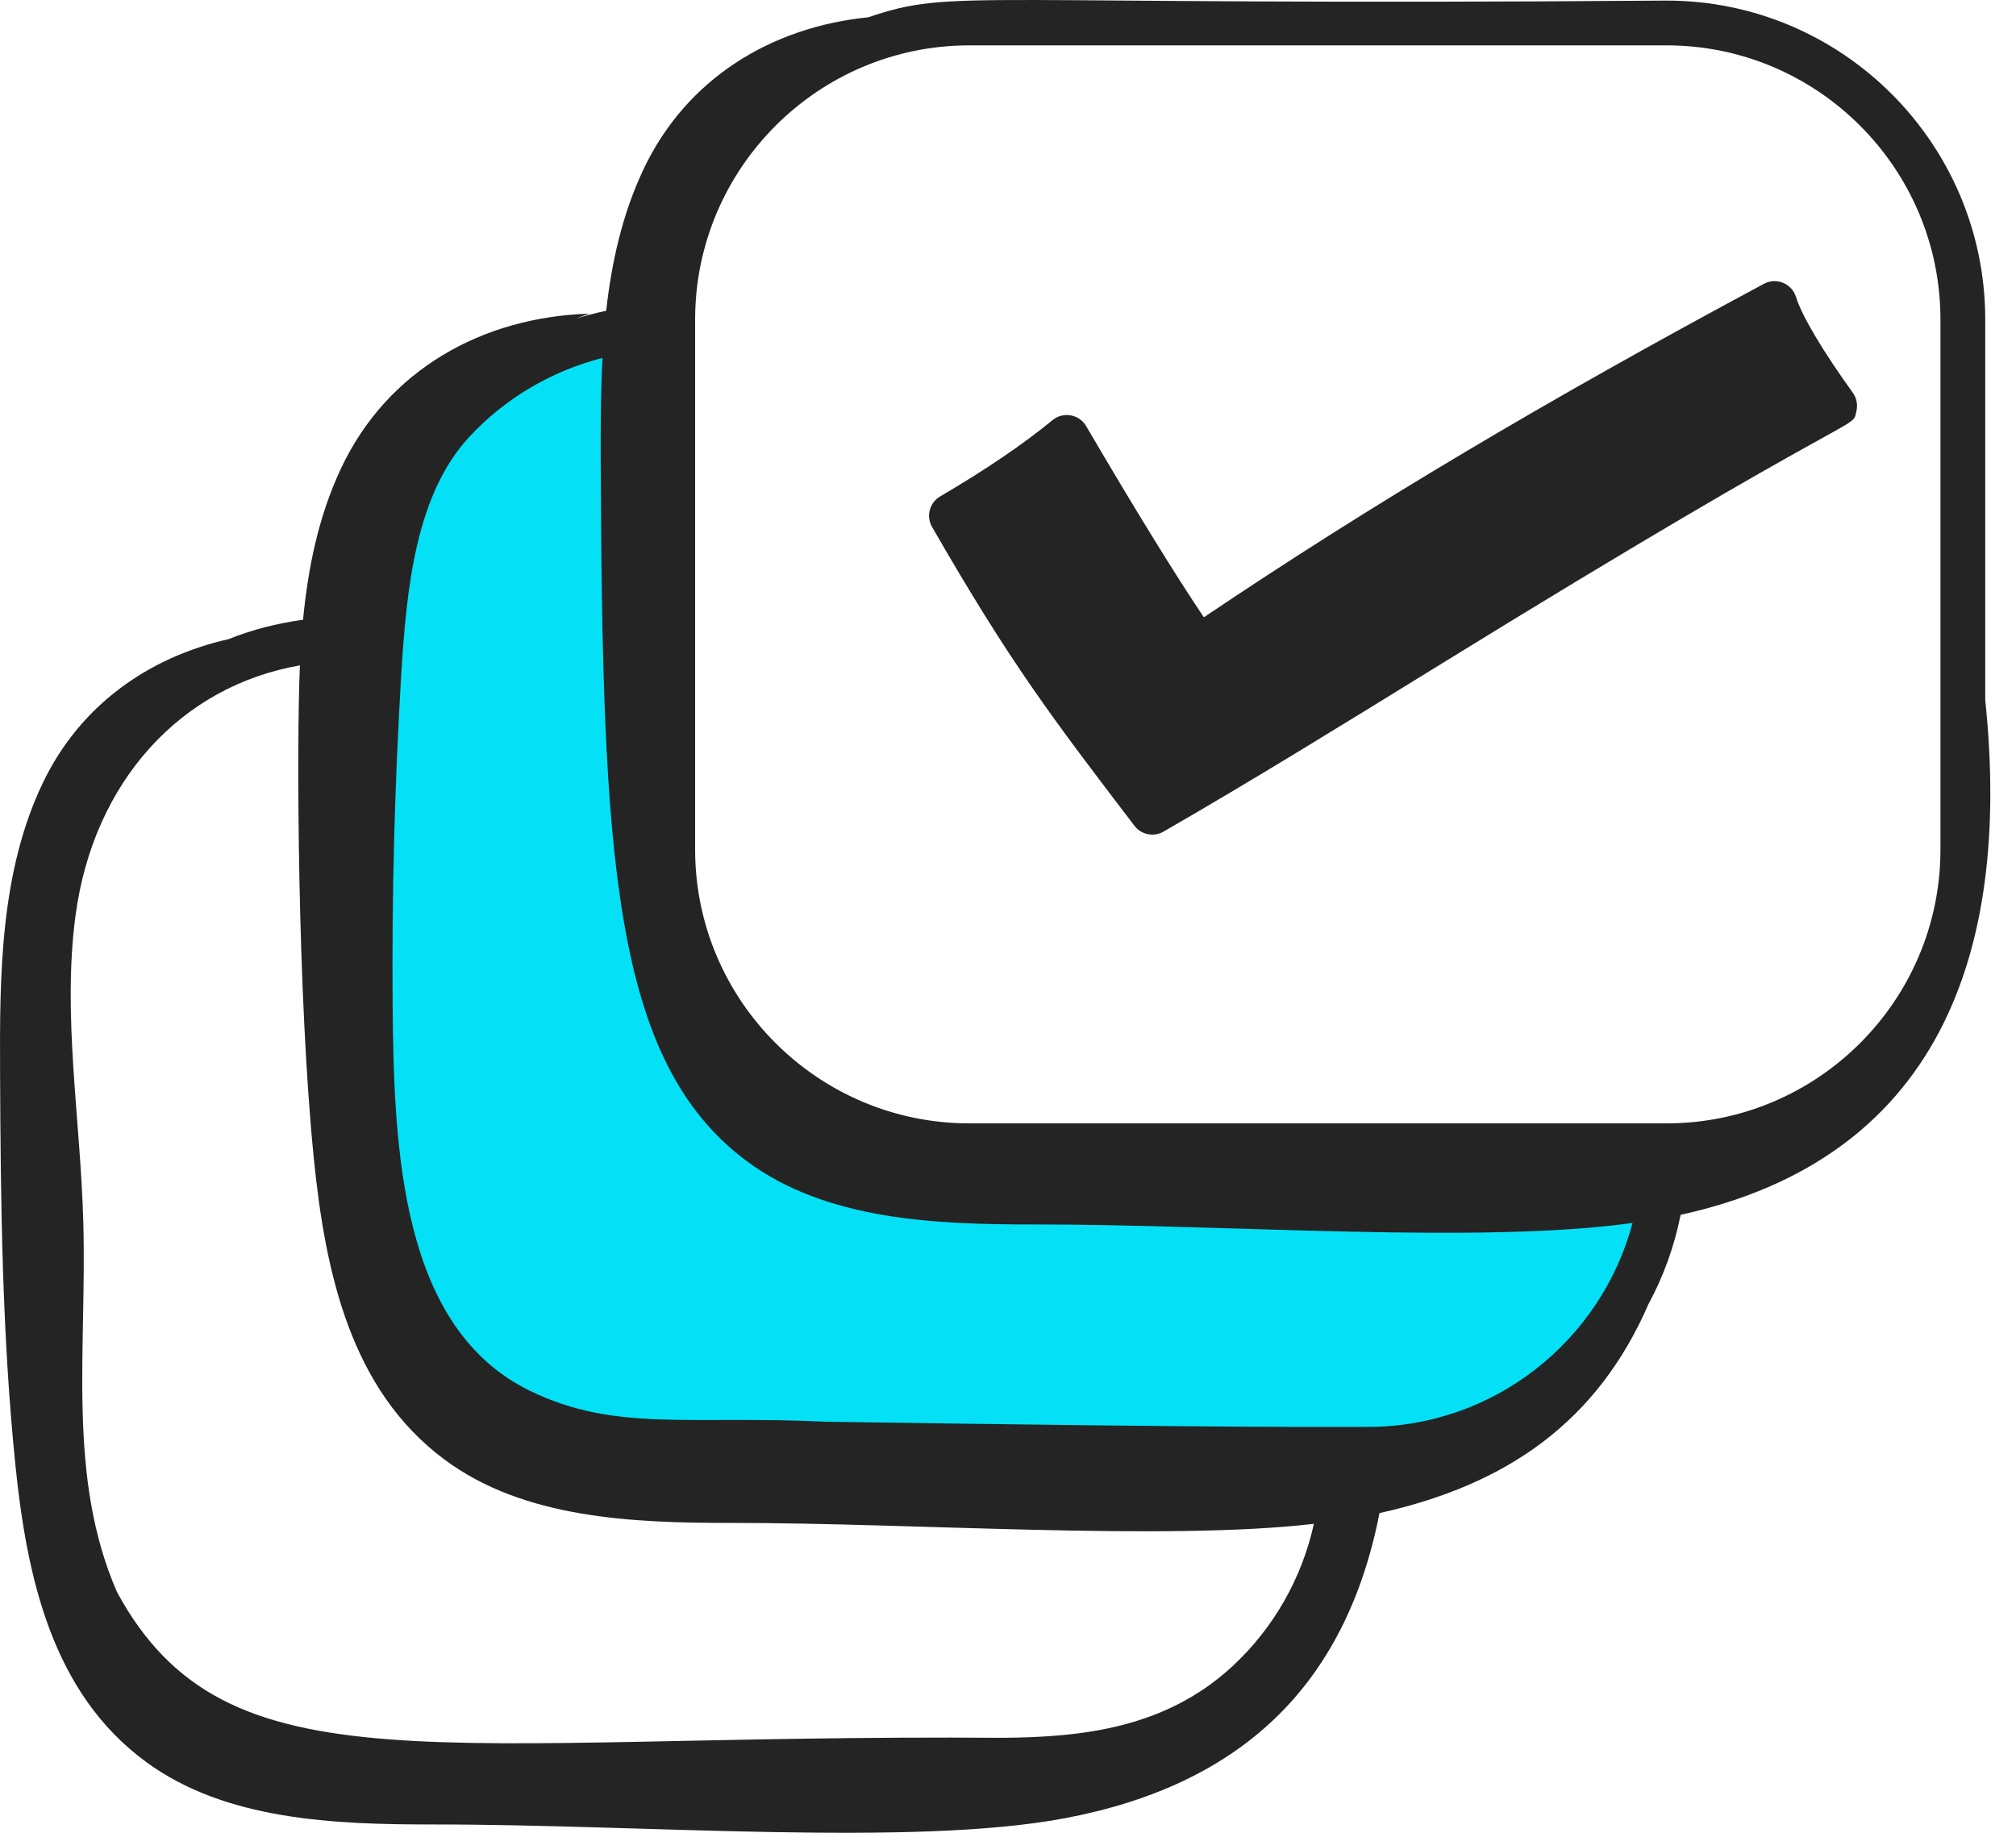
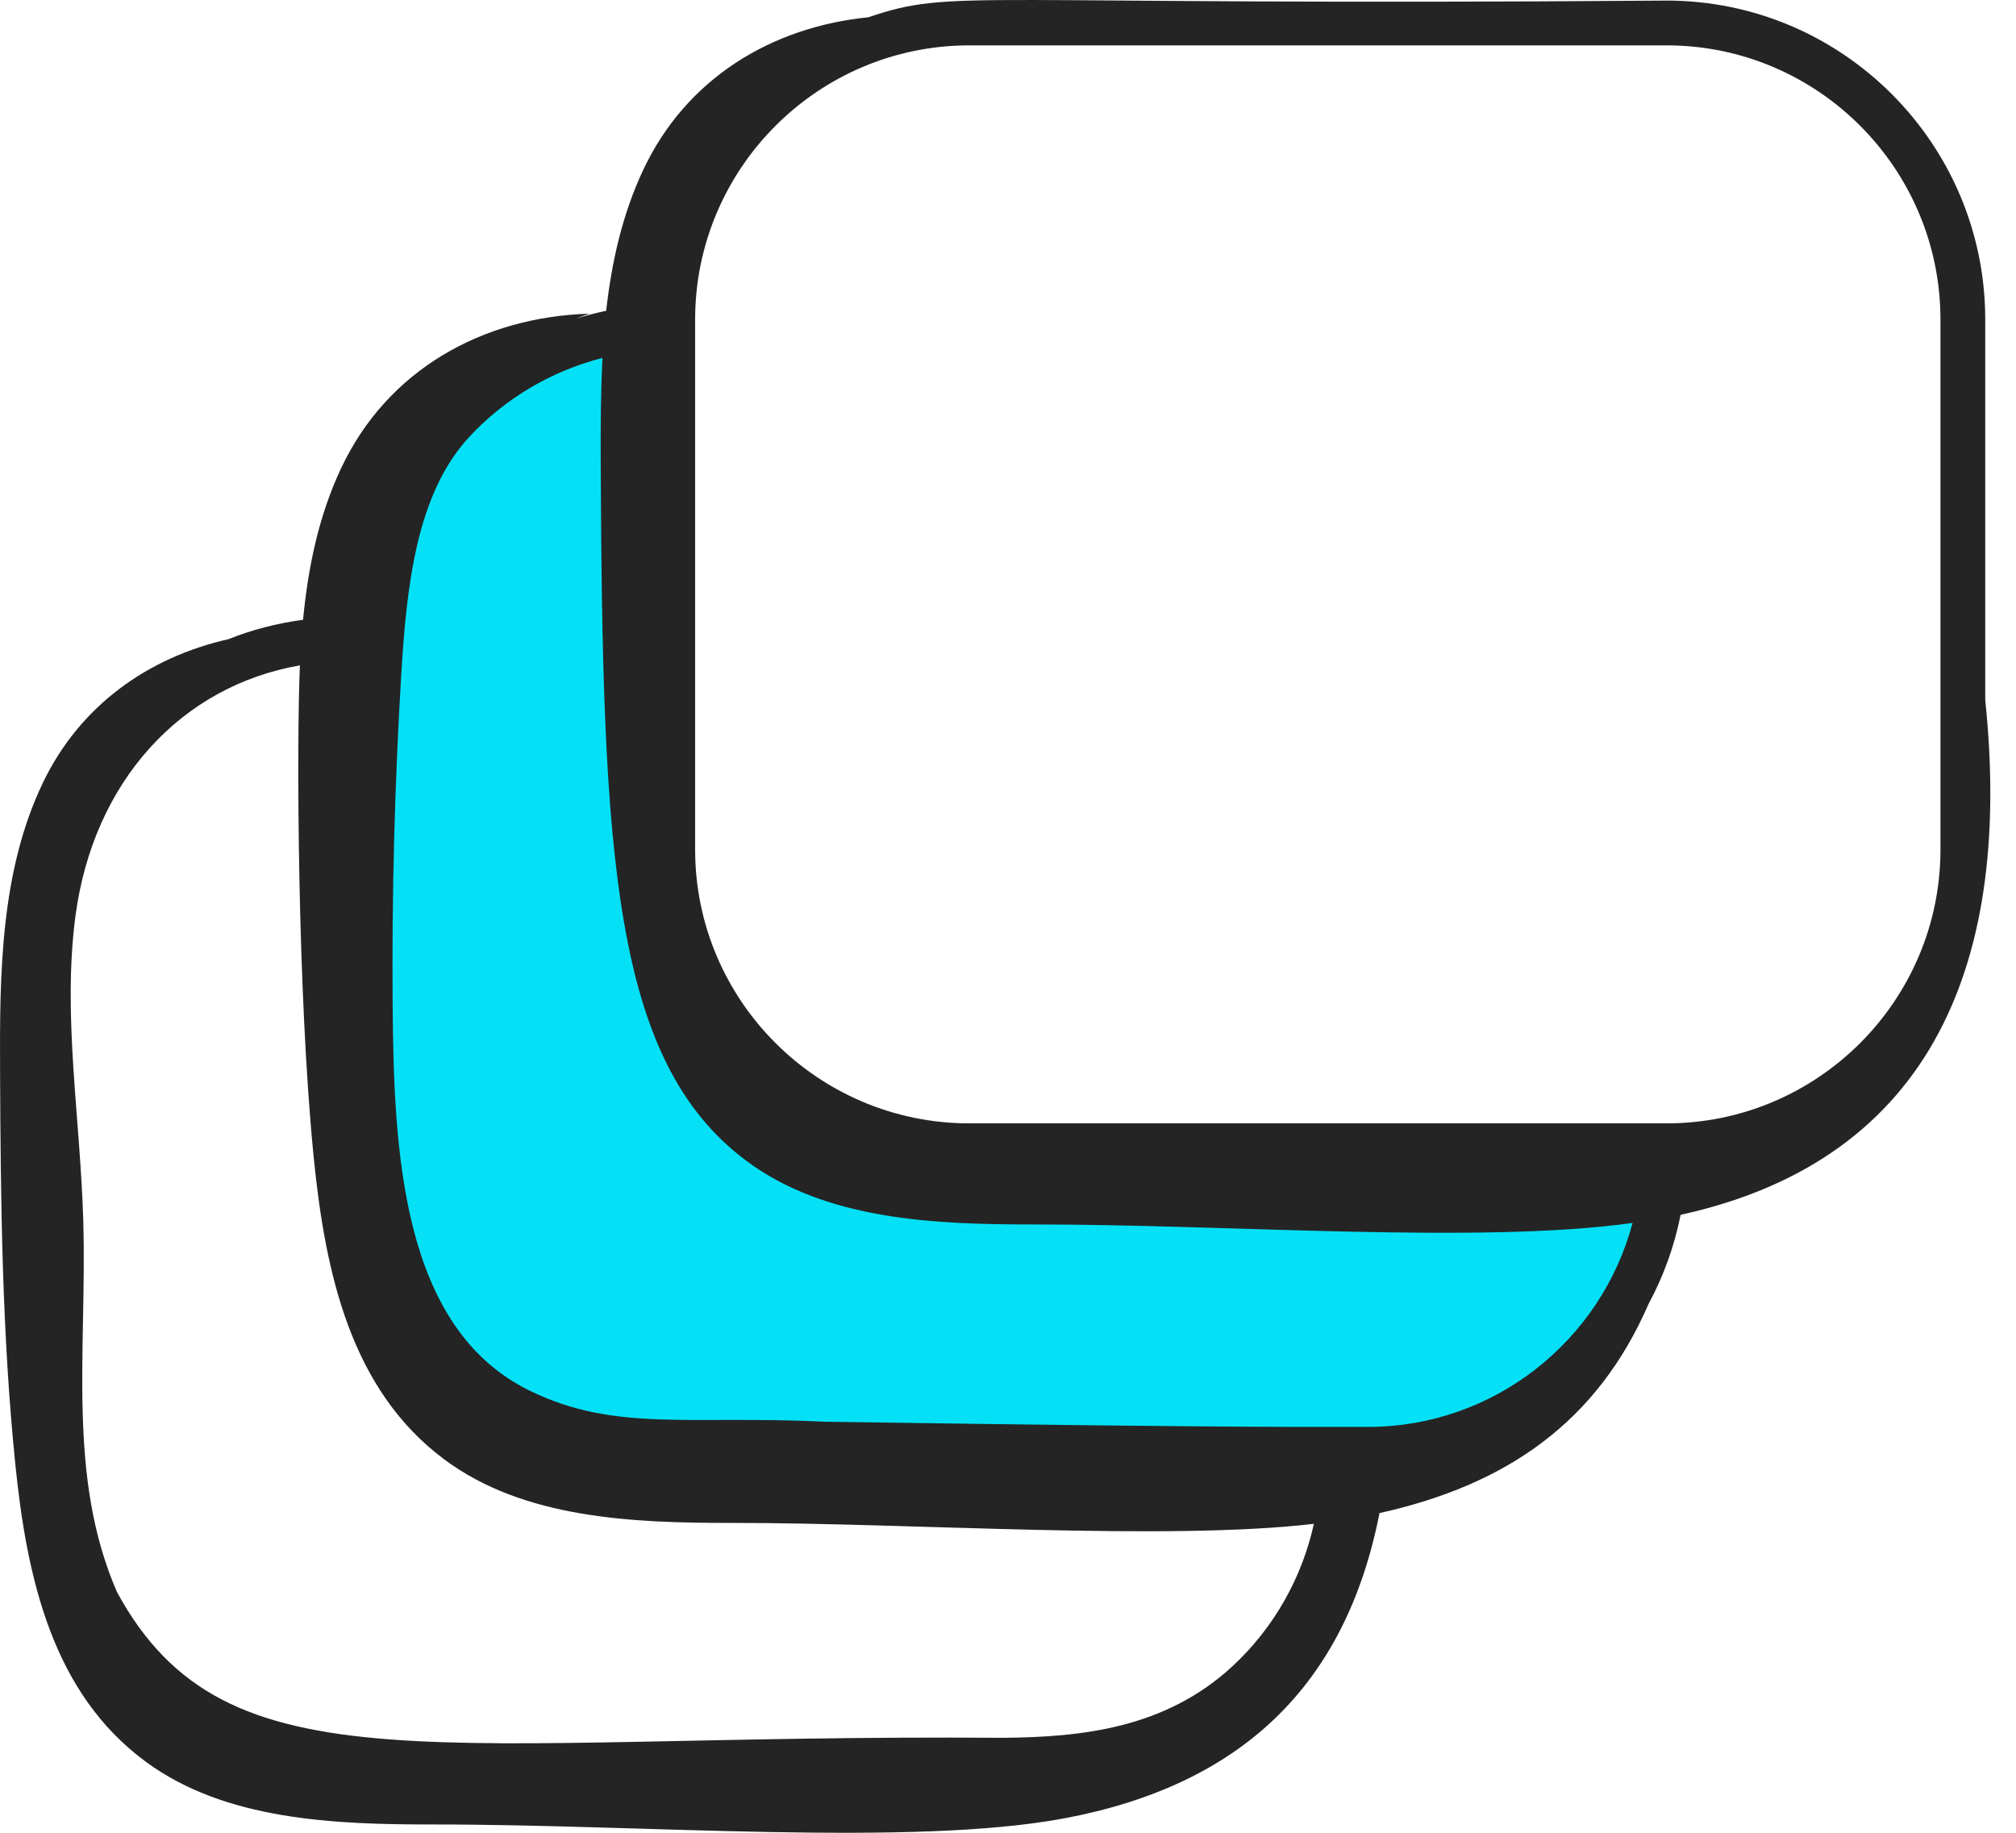
<svg xmlns="http://www.w3.org/2000/svg" width="66" height="60" viewBox="0 0 66 60" fill="none">
  <path d="M15.5 12.5L21 11L22 31L25 36.5L32 38.5H54V41L51.5 45L48.5 47.5L44 48.5H36L17 47.5L13 44L11.5 32L12 16.5L15.5 12.5Z" fill="#04e1f6" />
-   <path d="M37.14 27.034C37.364 27.328 37.77 27.408 38.089 27.226C41.004 25.546 43.884 23.769 46.934 21.887C61.311 13.014 60.619 14.145 60.777 13.449C60.824 13.243 60.781 13.028 60.657 12.856C59.679 11.502 58.984 10.33 58.797 9.721C58.662 9.284 58.161 9.071 57.75 9.29C50.574 13.139 44.885 16.524 39.412 20.208C38.494 18.848 37.175 16.706 35.557 13.948C35.325 13.553 34.801 13.473 34.46 13.752C33.486 14.552 32.281 15.37 30.778 16.252C30.431 16.456 30.313 16.9 30.513 17.249C33.044 21.65 34.386 23.427 37.14 27.034Z" fill="#242424" />
  <path d="M4.778 57.678C7.381 59.591 10.938 59.73 14.182 59.728C21.055 59.723 29.852 60.46 34.833 59.529C40.626 58.445 44.053 55.183 45.162 49.534C49.359 48.604 52.3 46.531 53.971 42.687C54.458 41.786 54.815 40.805 55.02 39.77C63.364 37.94 65.873 31.343 64.993 22.915V10.463C64.993 4.704 60.313 0.019 54.561 0.019C31.318 0.202 31.289 -0.396 28.424 0.566C25.248 0.886 22.464 2.571 21.058 5.561C20.374 7.016 20.024 8.576 19.845 10.174C19.509 10.244 19.177 10.332 18.85 10.434C18.997 10.38 19.14 10.32 19.289 10.269C15.8 10.377 12.682 12.104 11.165 15.333C10.432 16.891 10.087 18.571 9.921 20.289C9.064 20.406 8.245 20.617 7.478 20.925C4.848 21.519 2.606 23.102 1.393 25.649C0.014 28.544 -0.012 31.864 0.002 35.063C0.021 39.361 0.067 43.666 0.502 47.942C0.883 51.684 1.721 55.432 4.778 57.678ZM22.757 10.463C22.757 5.512 26.785 1.485 31.735 1.485H54.561C59.505 1.485 63.527 5.512 63.527 10.463V27.811C63.527 32.754 59.505 36.776 54.561 36.776H31.735C26.785 36.776 22.757 32.754 22.757 27.811V10.463ZM13.133 22.128C13.309 19.201 13.625 16.186 15.357 14.31C16.538 13.032 18.066 12.144 19.724 11.716C19.666 12.843 19.662 13.978 19.666 15.098C19.723 28.012 20.039 34.731 24.442 38.008C27.045 39.946 30.602 40.087 33.847 40.085C40.267 40.08 48.435 40.733 53.447 40.036C52.426 43.873 48.932 46.713 44.778 46.713C43.336 46.703 41.603 46.761 27.027 46.543C22.576 46.329 20.142 46.889 17.353 45.533C13.131 43.475 12.892 37.676 12.854 32.877C12.826 29.307 12.92 25.69 13.133 22.128ZM2.471 29.982C3.057 25.58 5.928 22.457 9.818 21.783C9.707 24.343 9.737 32.579 10.273 37.916C10.654 41.708 11.492 45.505 14.549 47.78C17.152 49.717 20.709 49.858 23.954 49.856C29.871 49.852 38.141 50.453 43.014 49.886C42.623 51.661 41.699 53.3 40.343 54.553C38.153 56.575 35.434 56.871 32.822 56.891C14.284 56.753 7.434 58.751 3.831 52.121C2.186 48.347 2.846 44.246 2.727 40.003C2.633 36.608 2.037 33.245 2.471 29.982Z" fill="#242424" />
</svg>